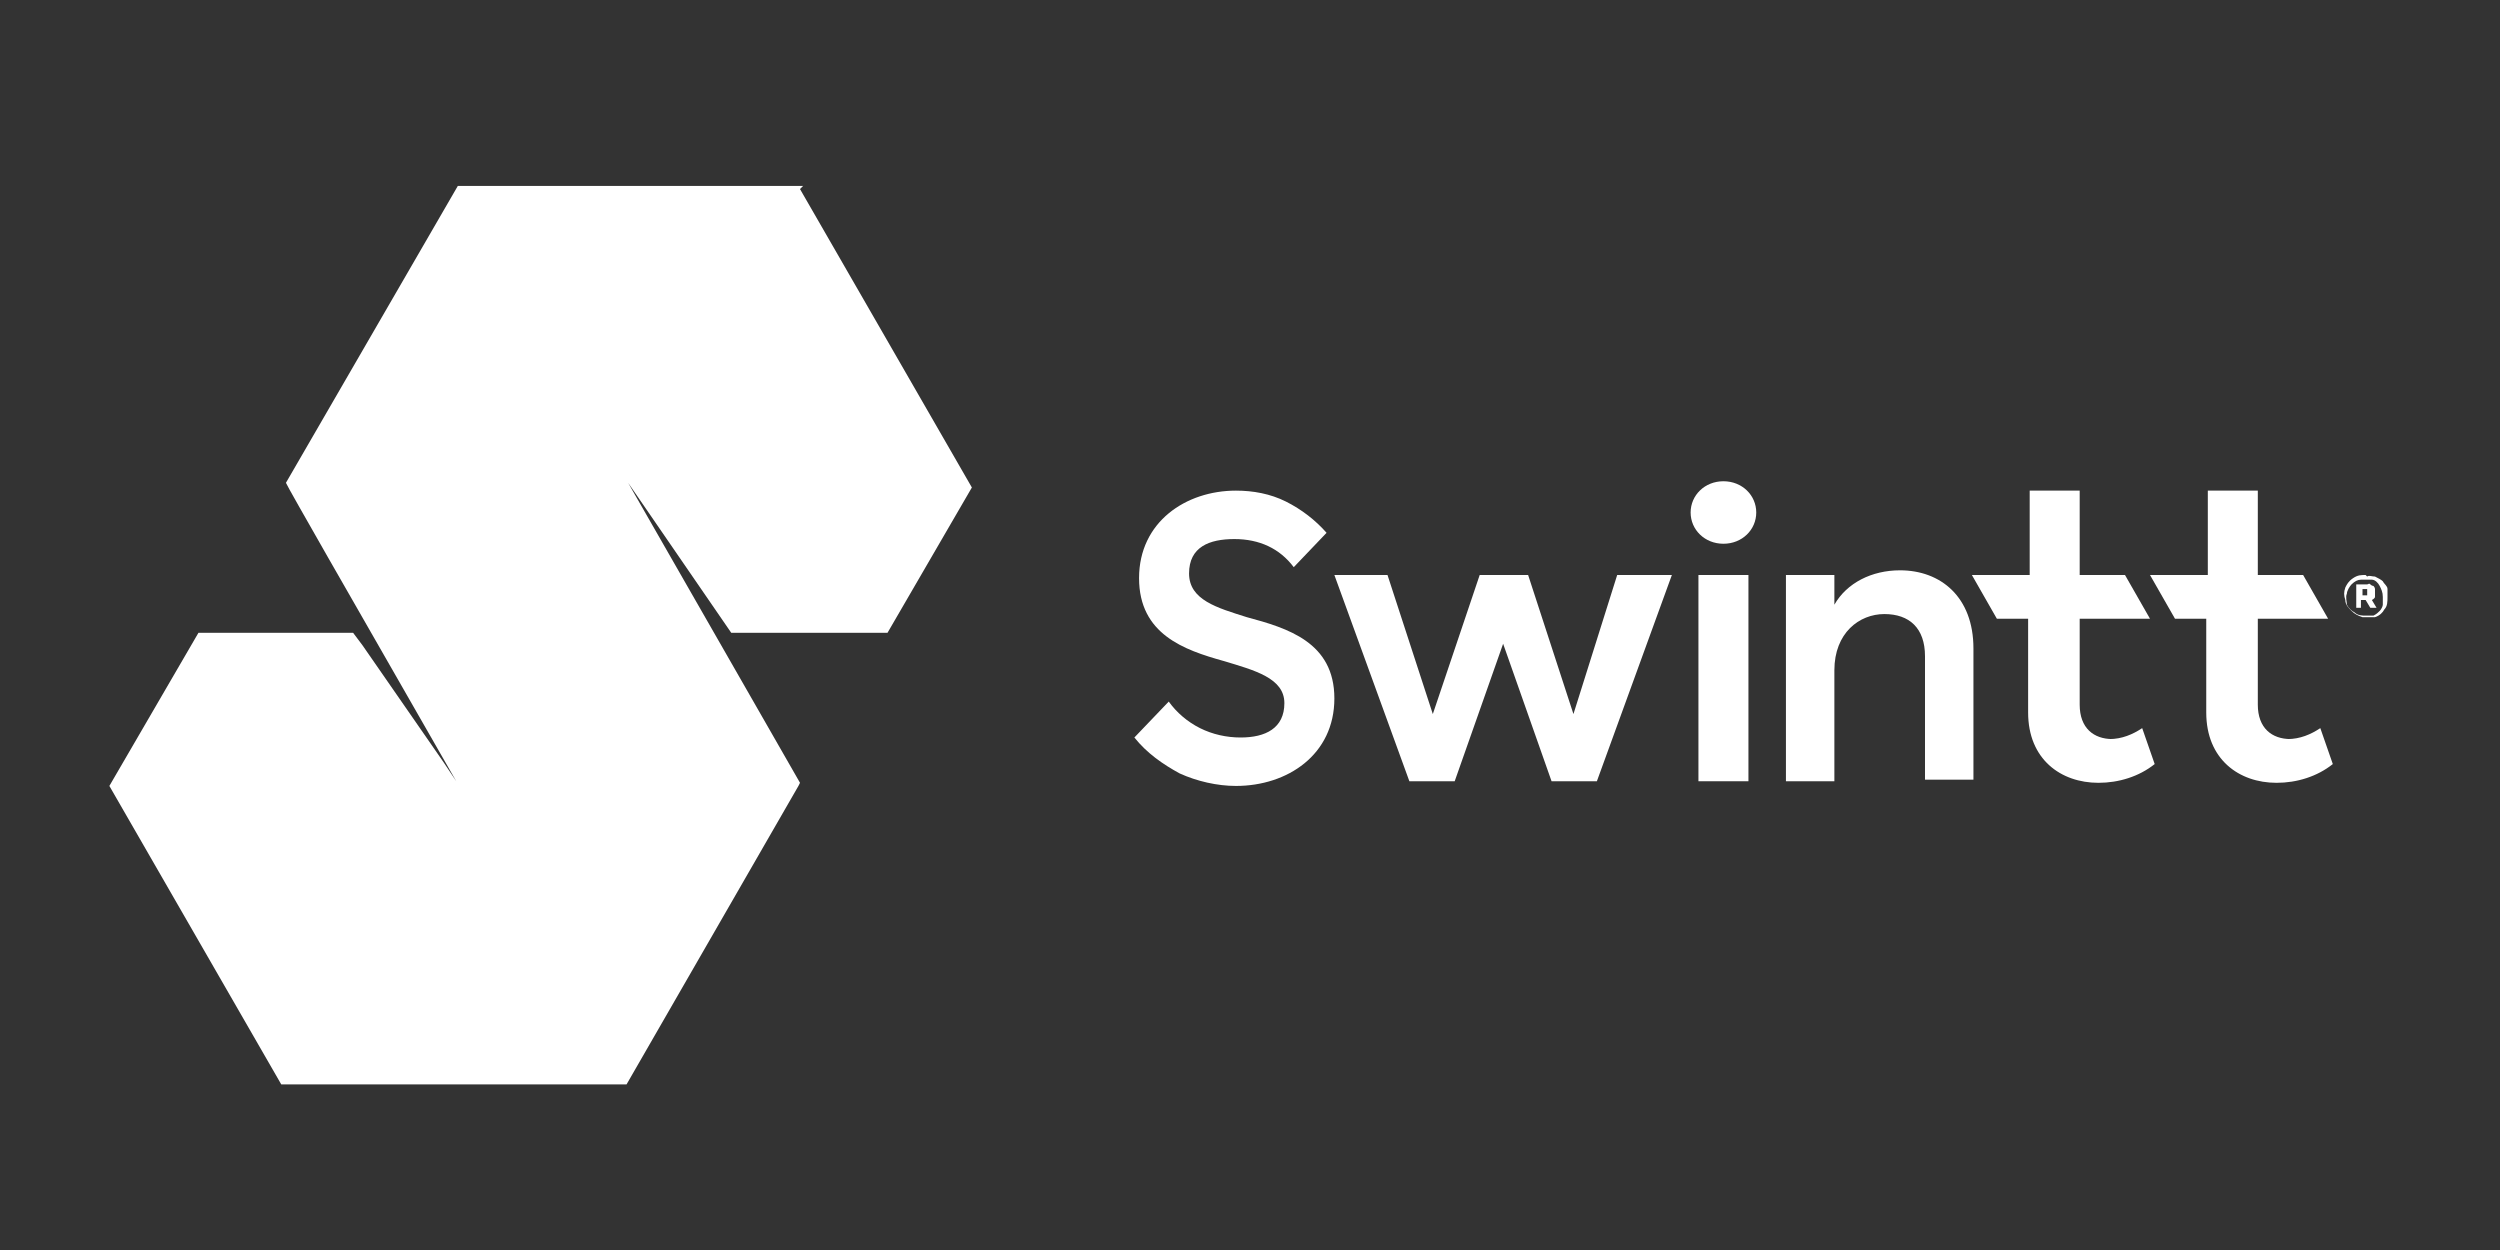
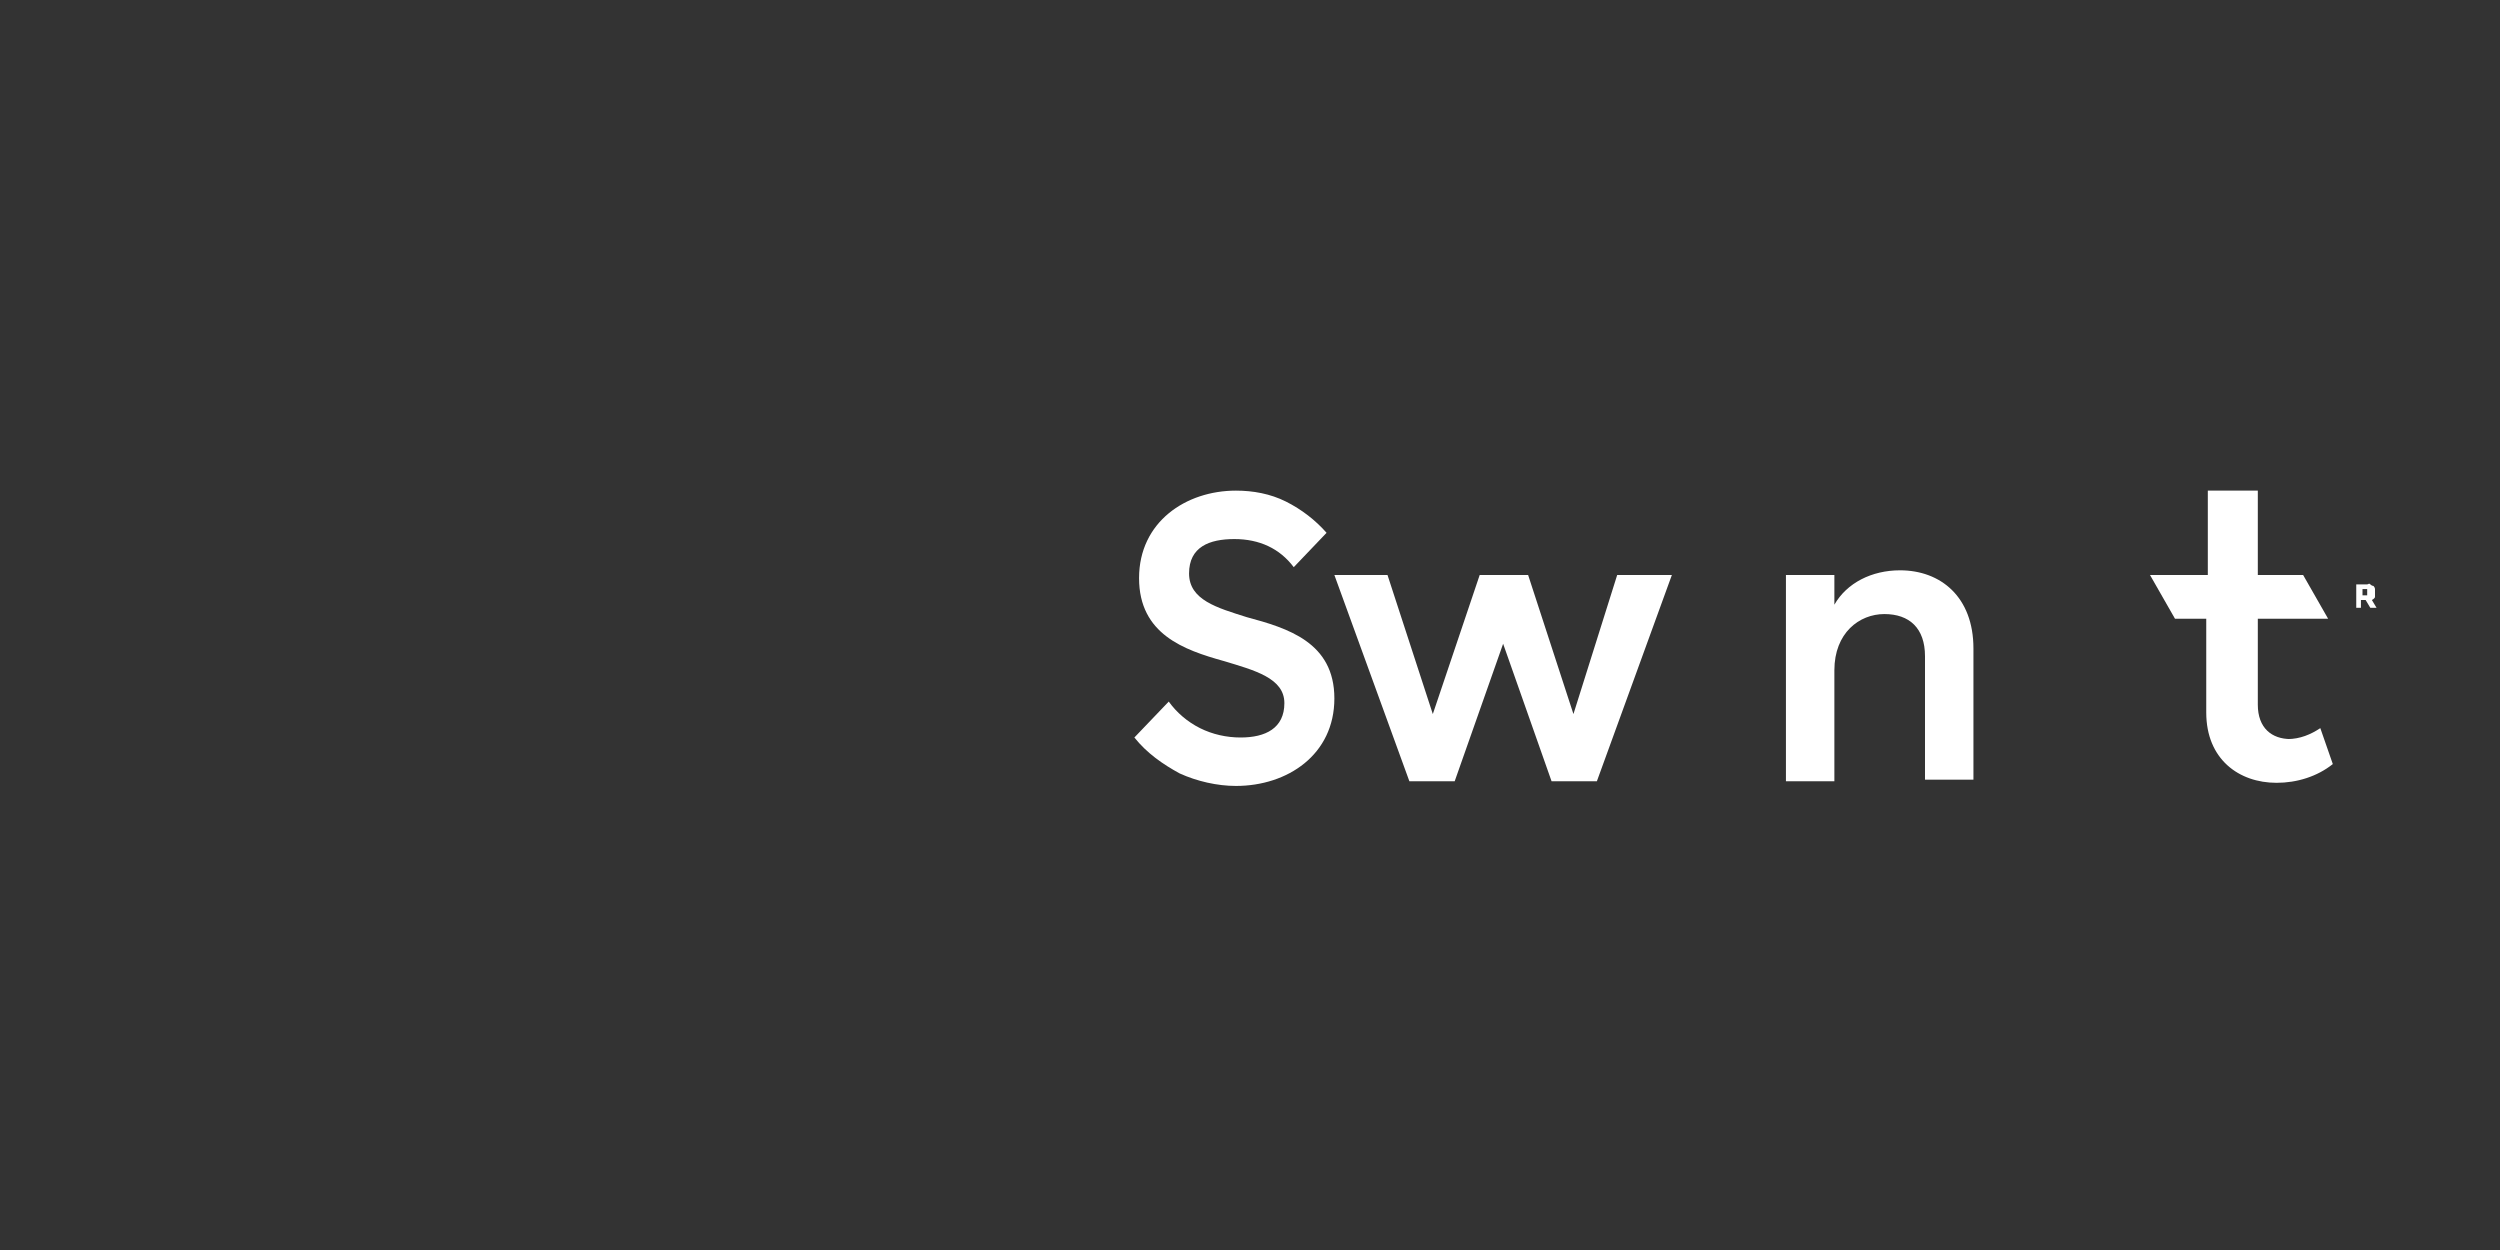
<svg xmlns="http://www.w3.org/2000/svg" width="160" height="80" viewBox="0 0 160 80" fill="none">
  <rect x="0" y="0" width="160" height="80" fill="#333333" stroke="none" />
  <path d="M79.8 39.5C77.9 38.9 76.1 38.4 76.1 36.7C76.1 35 77.4 34.5 79 34.5C80.6 34.5 81.9 35.1 82.8 36.3L84.9 34.1C84.2 33.3 83.3 32.6 82.3 32.1C81.3 31.6 80.2 31.4 79.1 31.4C75.9 31.4 72.9 33.4 72.9 37C72.9 40.6 75.8 41.6 78.3 42.3C80.3 42.9 82.2 43.4 82.2 45C82.2 46.6 81 47.2 79.4 47.2C78.5 47.2 77.6 47 76.8 46.6C76 46.2 75.3 45.6 74.8 44.9L72.6 47.2C73.4 48.2 74.4 48.9 75.5 49.5C76.6 50 77.9 50.3 79.1 50.3C82.4 50.3 85.4 48.3 85.4 44.7C85.4 41.1 82.4 40.2 79.8 39.5Z" fill="white" />
  <path d="M100.7 45.7L97.8 36.8H94.7L91.7 45.7L88.8 36.8H85.4L90.2 50H93.1L96.2 41.2L99.3 50H102.2L107 36.8H103.5L100.7 45.7Z" fill="white" />
-   <path d="M111.9 36.8H108.7V50H111.9V36.8Z" fill="white" />
-   <path d="M110.3 30.8C109.1 30.8 108.2 31.7 108.2 32.8C108.2 33.9 109.1 34.8 110.3 34.8C111.5 34.8 112.4 33.9 112.4 32.8C112.4 31.7 111.5 30.8 110.3 30.8Z" fill="white" />
  <path d="M121.6 36.5C119.8 36.5 118.2 37.3 117.4 38.7V36.8H114.3V50H117.4V42.9C117.4 40.5 119 39.3 120.6 39.3C122.2 39.3 123.2 40.2 123.2 42V49.9H126.3V41.5C126.3 38.2 124.2 36.5 121.6 36.5Z" fill="white" />
-   <path d="M135.2 47.3C134 47.3 133.1 46.6 133.1 45.1V39.6H137.6L136 36.8H133.1V31.4H129.9V36.8H126.2L127.8 39.6H129.8V45.6C129.8 48.6 131.9 50.1 134.3 50.1C135.6 50.1 136.9 49.7 137.9 48.9L137.1 46.6C136.5 47 135.8 47.3 135 47.3H135.2Z" fill="white" />
  <path d="M146.6 47.3C145.4 47.3 144.5 46.6 144.5 45.1V39.6H149L147.4 36.8H144.5V31.4H141.3V36.8H137.6L139.2 39.6H141.2V45.6C141.2 48.6 143.3 50.1 145.7 50.1C147 50.1 148.3 49.7 149.3 48.9L148.5 46.6C147.9 47 147.2 47.3 146.4 47.3H146.6Z" fill="white" />
-   <path d="M151.4 36.8C151.1 36.8 150.9 36.8 150.6 37C150.3 37.2 150.2 37.4 150.1 37.6C150 37.9 150 38.1 150.1 38.4C150.1 38.7 150.3 38.9 150.5 39.1C150.7 39.3 150.9 39.4 151.2 39.5C151.5 39.5 151.8 39.5 152 39.5C152.3 39.4 152.5 39.2 152.6 39C152.8 38.8 152.8 38.5 152.8 38.2C152.8 38 152.8 37.8 152.8 37.7C152.8 37.5 152.6 37.4 152.5 37.2C152.4 37.1 152.2 37 152 36.9C151.8 36.9 151.6 36.8 151.5 36.9L151.4 36.8ZM151.4 39.4C151.2 39.4 150.9 39.4 150.7 39.2C150.5 39.1 150.3 38.9 150.2 38.7C150.2 38.5 150.1 38.2 150.2 38C150.2 37.8 150.4 37.5 150.5 37.4C150.7 37.2 150.9 37.1 151.1 37.1C151.3 37.1 151.6 37.1 151.8 37.1C152 37.1 152.2 37.3 152.3 37.5C152.4 37.7 152.5 37.9 152.5 38.2C152.5 38.4 152.5 38.5 152.5 38.7C152.5 38.8 152.4 39 152.3 39.1C152.2 39.2 152.1 39.3 151.9 39.4C151.8 39.4 151.6 39.4 151.4 39.4Z" fill="white" />
  <path d="M152 37.9C152 37.9 152 37.8 152 37.7C152 37.7 152 37.6 151.9 37.5C151.9 37.5 151.8 37.5 151.7 37.4C151.6 37.3 151.6 37.4 151.5 37.4H150.8V38.9H151.1V38.4H151.4L151.7 38.9H152.1L151.8 38.4C151.8 38.4 152 38.3 152 38.2C152 38.2 152 38 152 37.9ZM151.5 38.1H151.2V37.7H151.5V38.1Z" fill="white" />
-   <path d="M51.4 11.9H29.3L18.3 30.9C18.3 31 23.7 40.4 23.7 40.4L29.2 50L28.4 48.8L23.2 41.3L22.6 40.5H12.7L7 50.3L18 69.4H40.1L51.1 50.3L51.2 50.1L45.7 40.5L40.2 30.9L46.8 40.5H56.7H56.8L62.2 31.2L51.2 12.1L51.4 11.9Z" fill="white" />
</svg>